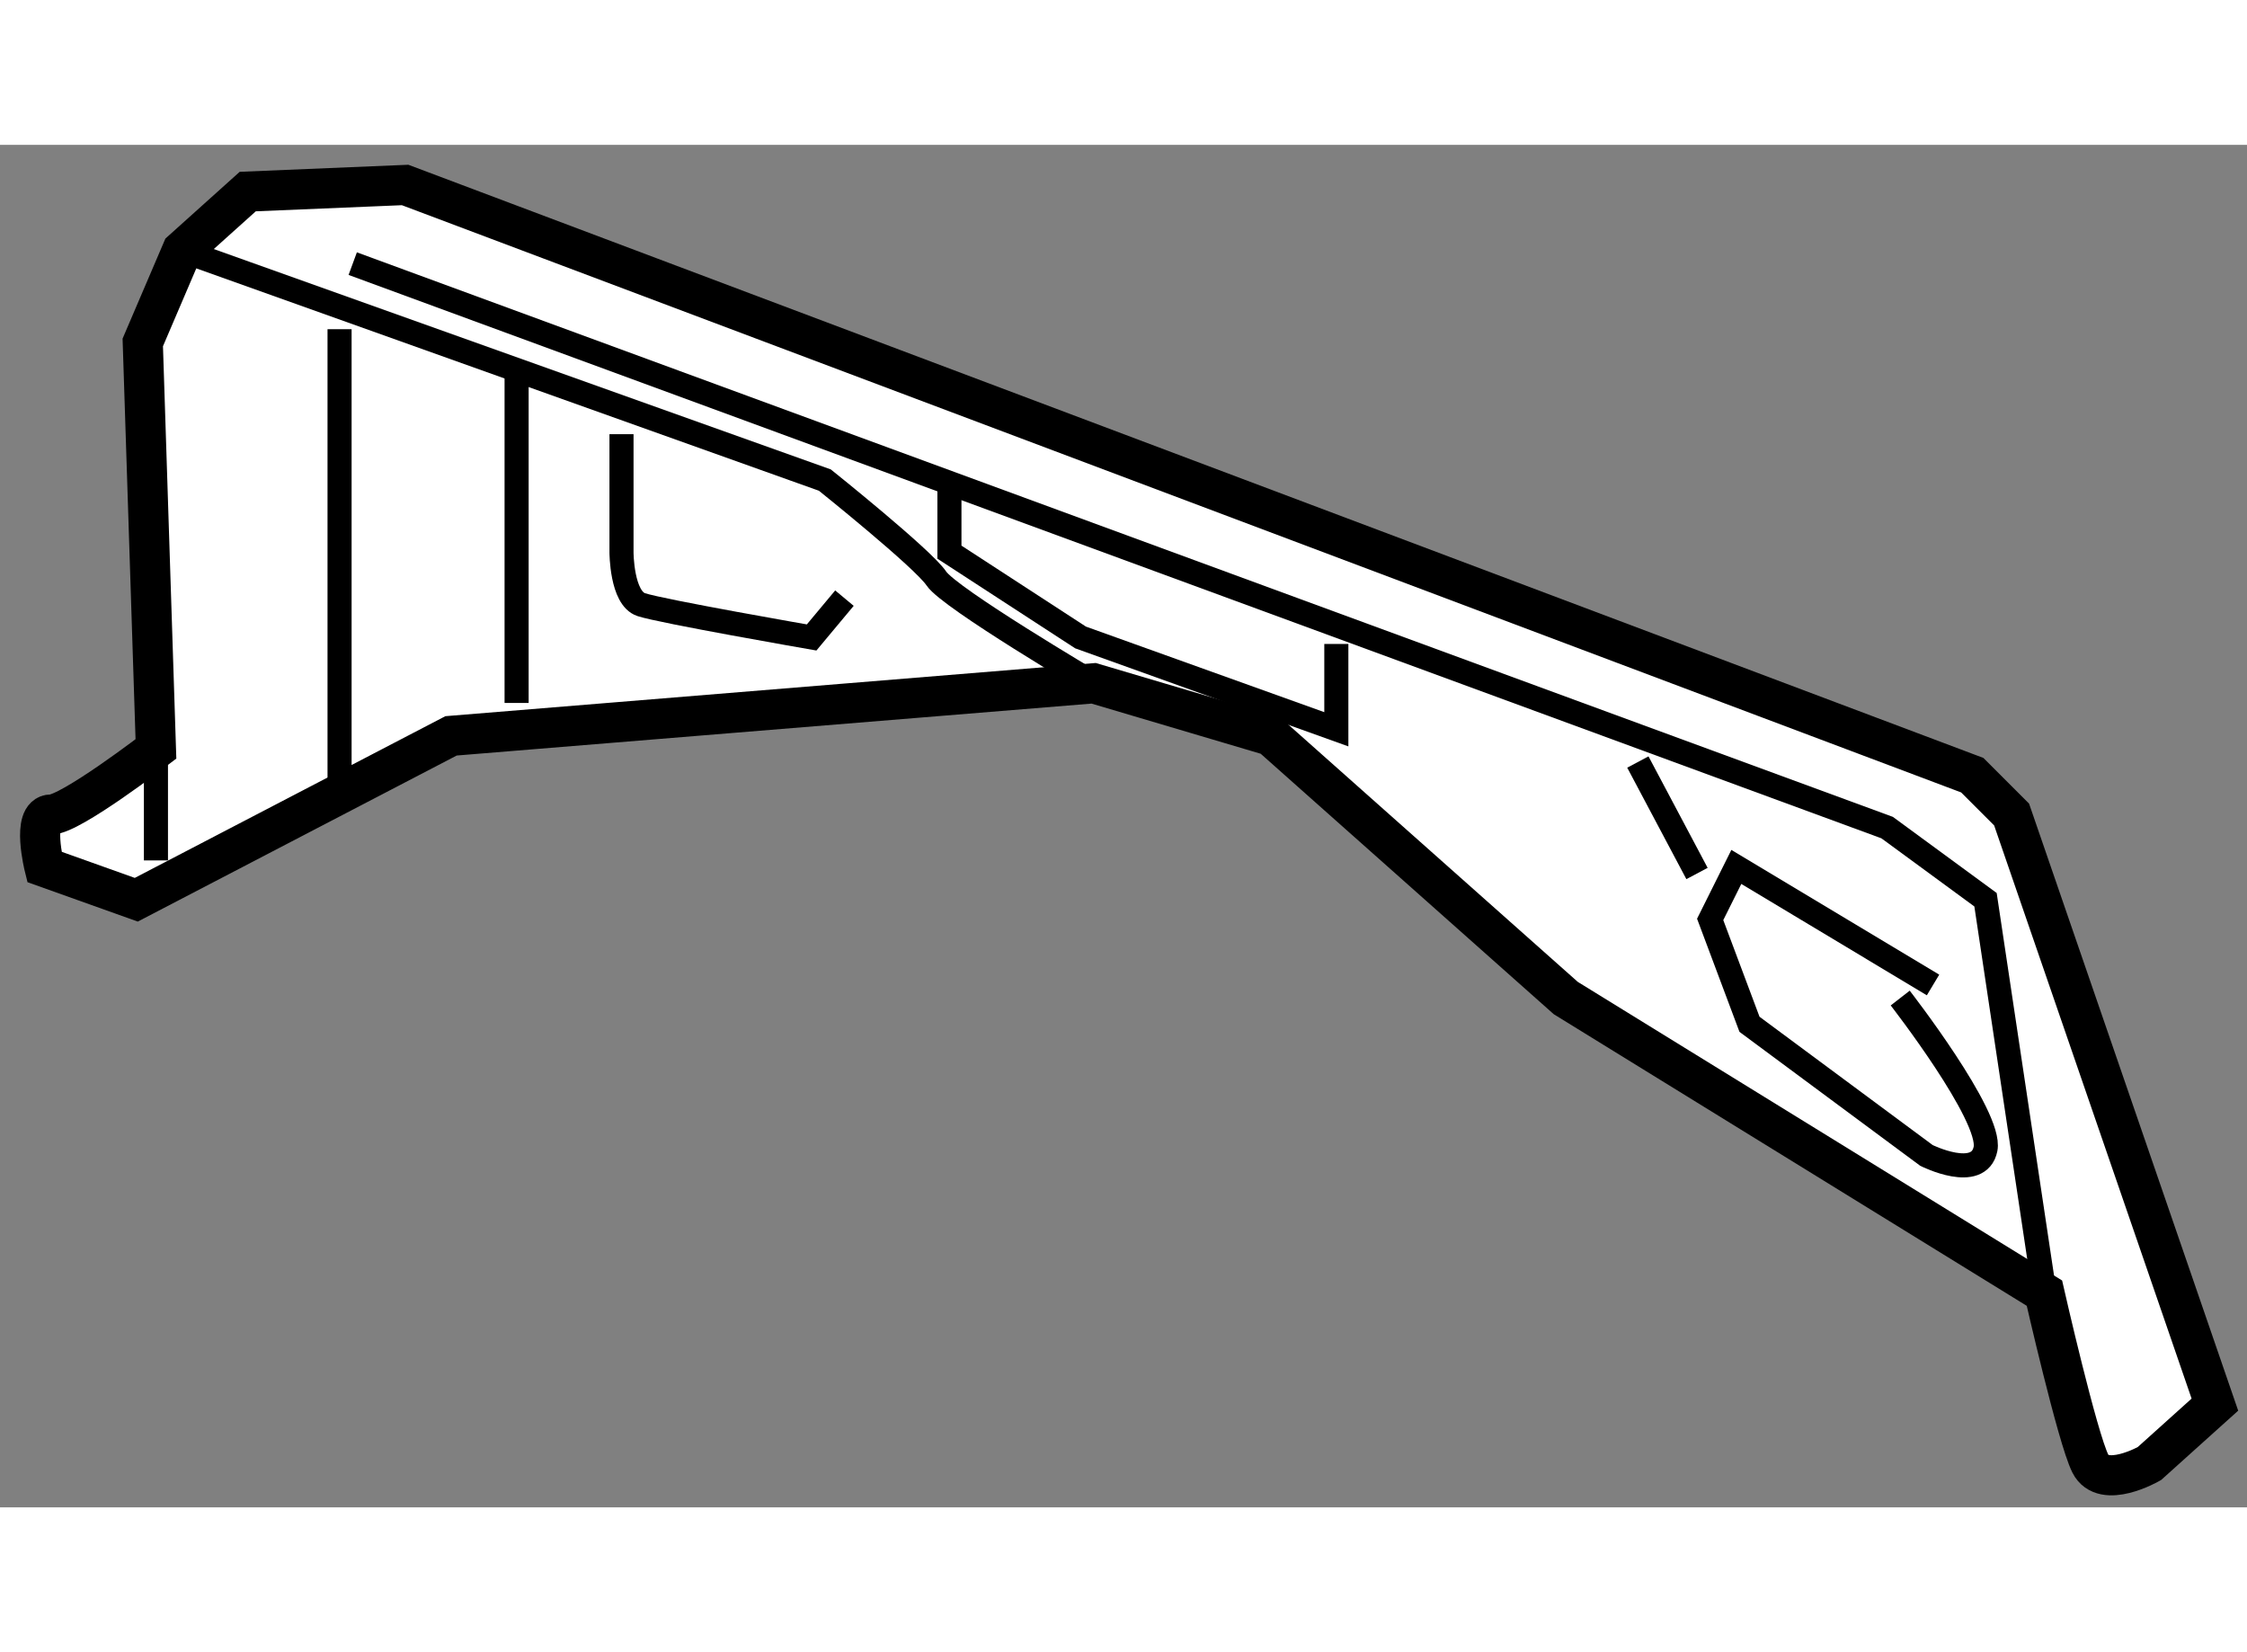
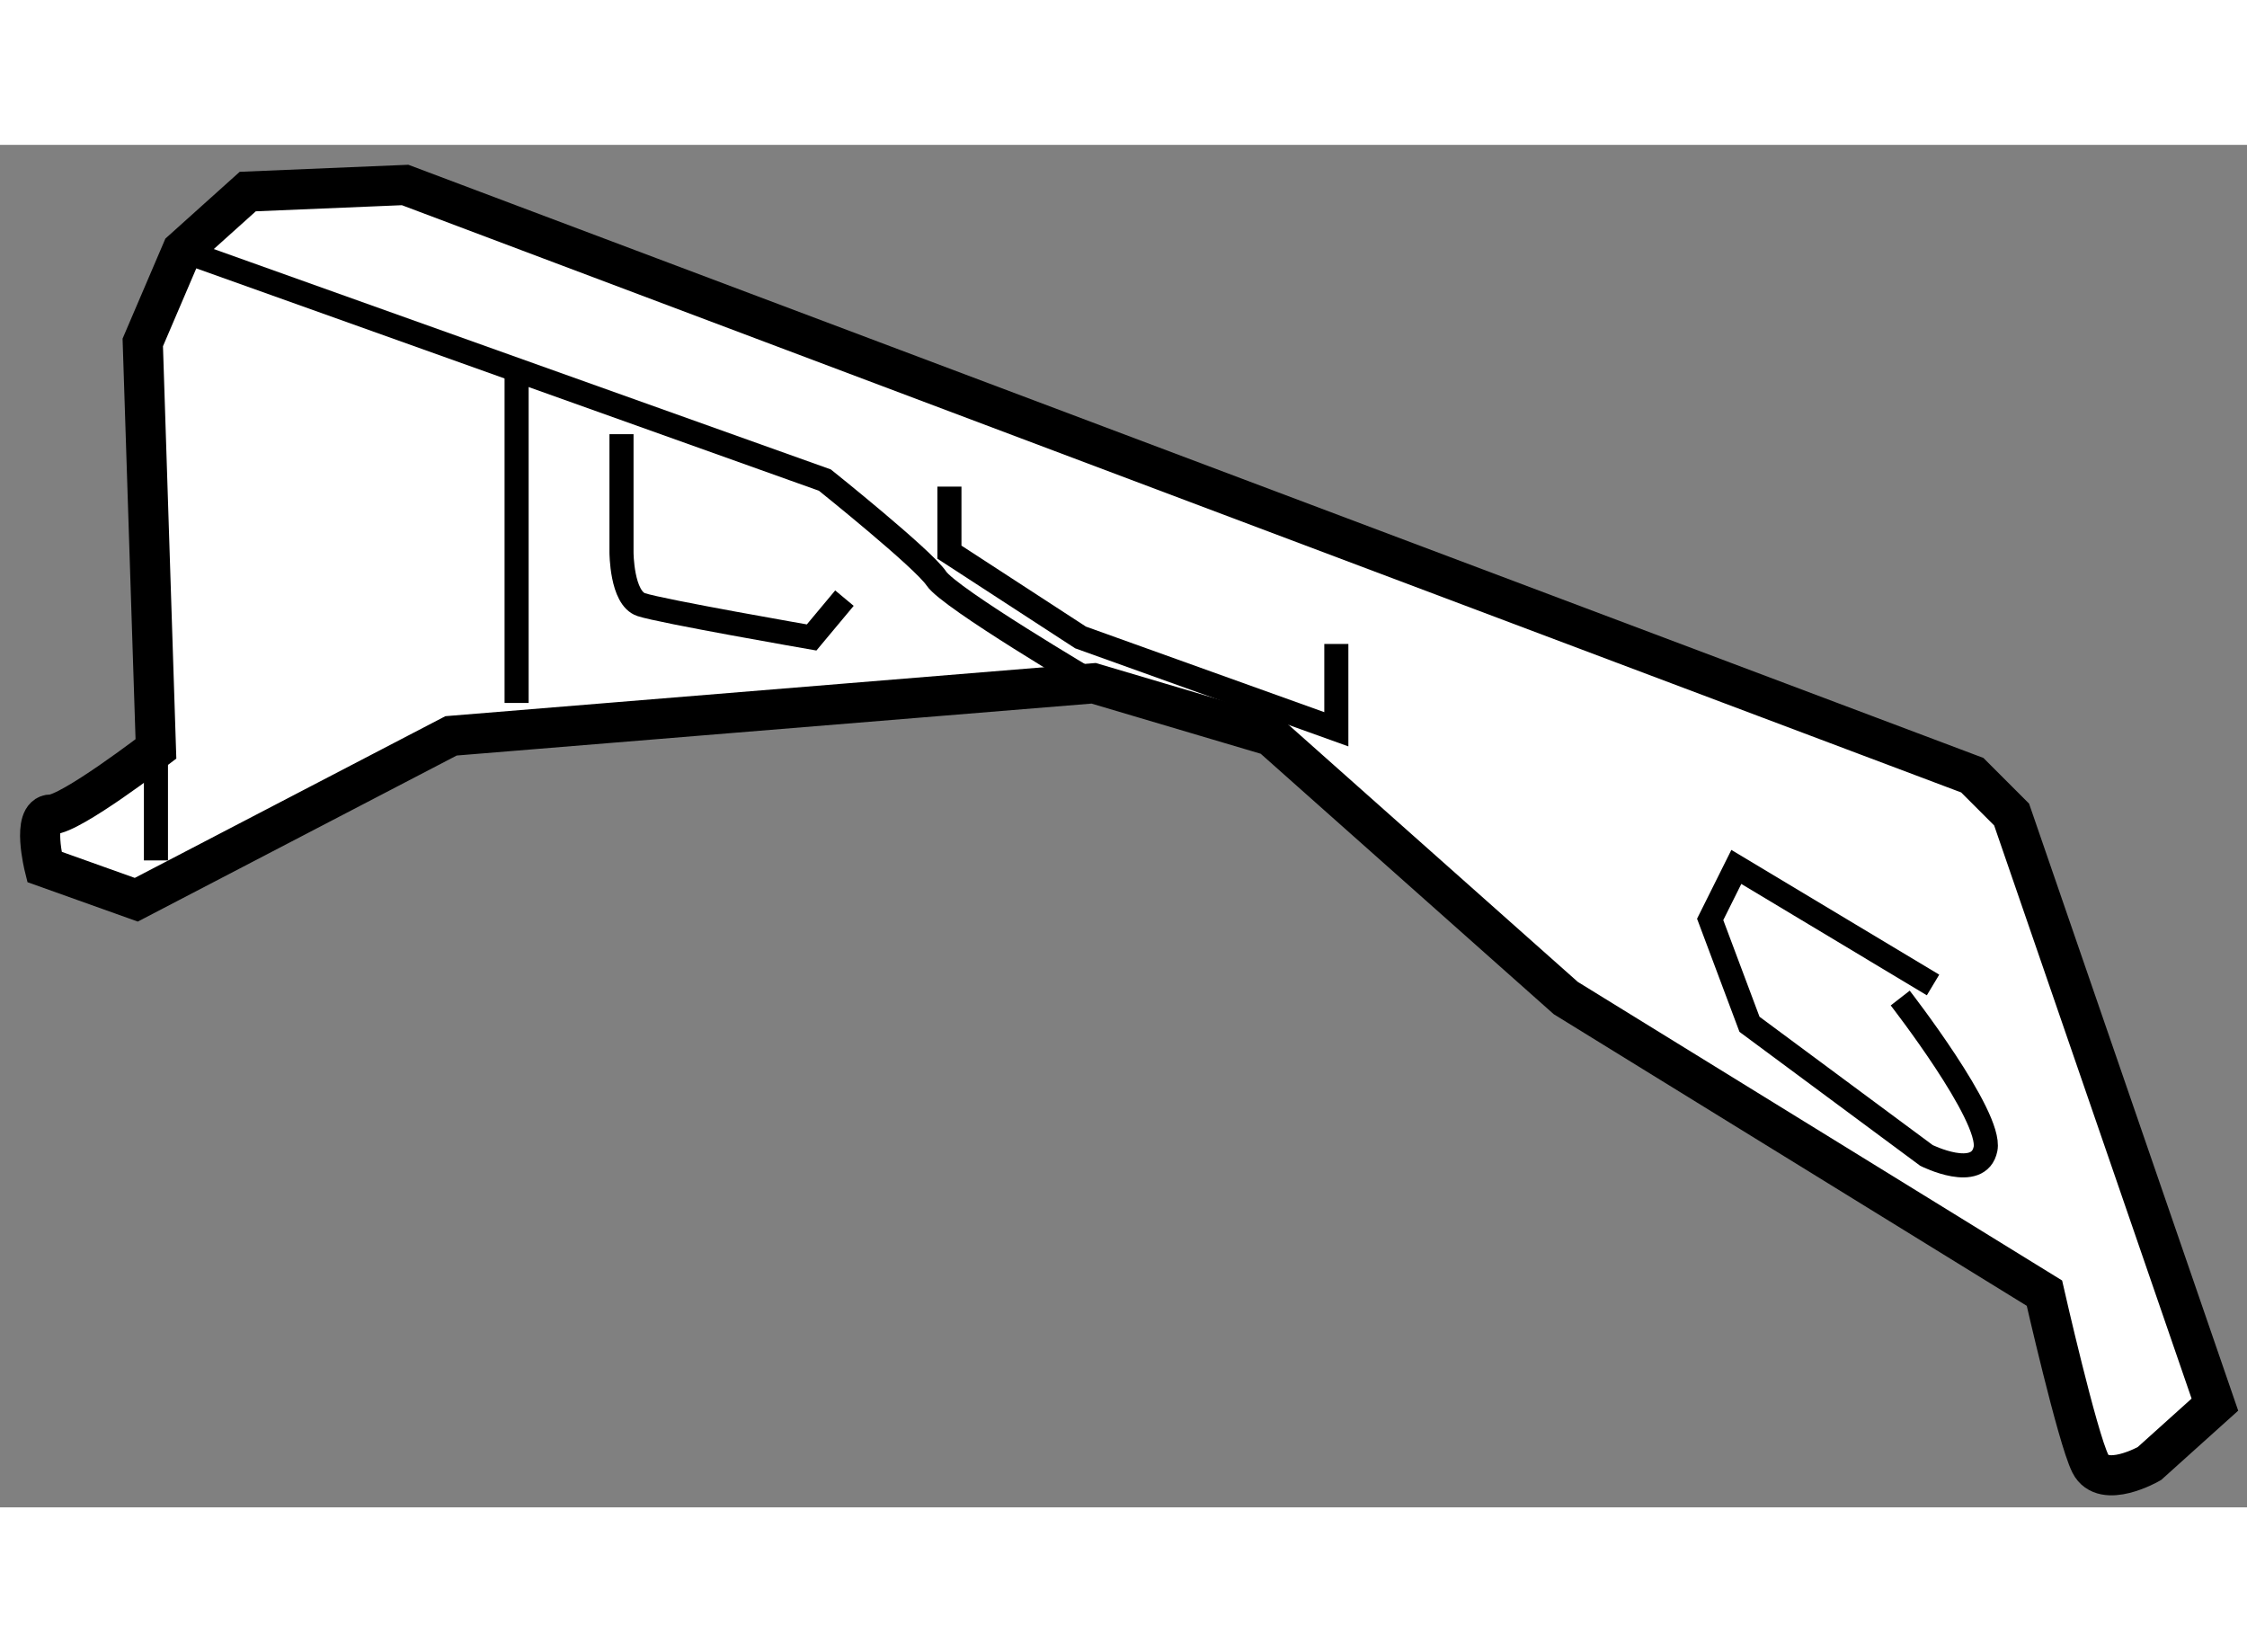
<svg xmlns="http://www.w3.org/2000/svg" version="1.1" x="0px" y="0px" width="244.8px" height="180px" viewBox="126.203 50.529 27.998 16.977" enable-background="new 0 0 244.8 180" xml:space="preserve">
  <rect x="126.203" y="50.529" width="27.998" height="16.977" fill="#808080" stroke="none" />
  <g>
    <path fill="#FFFFFF" stroke="#000000" stroke-width="0.5" d="M131.823,57.893l-3.922,2.042l-1.145-0.409    c0,0-0.163-0.653,0.083-0.653c0.244,0,1.307-0.817,1.307-0.817l-0.164-5.065l0.49-1.145l0.818-0.735l1.961-0.082l19.527,7.354    l0.49,0.49l2.533,7.353l-0.817,0.735c0,0-0.571,0.327-0.735,0c-0.163-0.326-0.572-2.124-0.572-2.124l-5.964-3.677l-3.677-3.268    l-2.206-0.654L131.823,57.893z" />
    <path fill="none" stroke="#000000" stroke-width="0.3" d="M128.473,51.846l8.008,2.86c0,0,1.225,0.98,1.389,1.226    s1.962,1.307,1.962,1.307" />
-     <polyline fill="none" stroke="#000000" stroke-width="0.3" points="130.598,52.009 149.717,59.036 150.943,59.935 151.678,64.838       " />
-     <line fill="none" stroke="#000000" stroke-width="0.3" x1="146.611" y1="58.219" x2="147.348" y2="59.608" />
    <path fill="none" stroke="#000000" stroke-width="0.3" d="M150.289,60.997l-2.451-1.471l-0.326,0.654l0.49,1.307l2.205,1.634    c0,0,0.654,0.327,0.736-0.082c0.08-0.409-1.063-1.879-1.063-1.879" />
    <line fill="none" stroke="#000000" stroke-width="0.3" x1="128.146" y1="58.056" x2="128.146" y2="59.445" />
-     <line fill="none" stroke="#000000" stroke-width="0.3" x1="130.434" y1="52.826" x2="130.434" y2="58.464" />
    <polyline fill="none" stroke="#000000" stroke-width="0.3" points="132.64,53.235 132.64,57.075 132.64,57.483   " />
    <path fill="none" stroke="#000000" stroke-width="0.3" d="M133.947,54.134v1.471c0,0,0,0.572,0.246,0.653    c0.244,0.082,2.123,0.409,2.123,0.409l0.409-0.49" />
    <polyline fill="none" stroke="#000000" stroke-width="0.3" points="138.033,54.787 138.033,55.604 139.667,56.667 142.854,57.811     142.854,56.748   " />
  </g>
</svg>